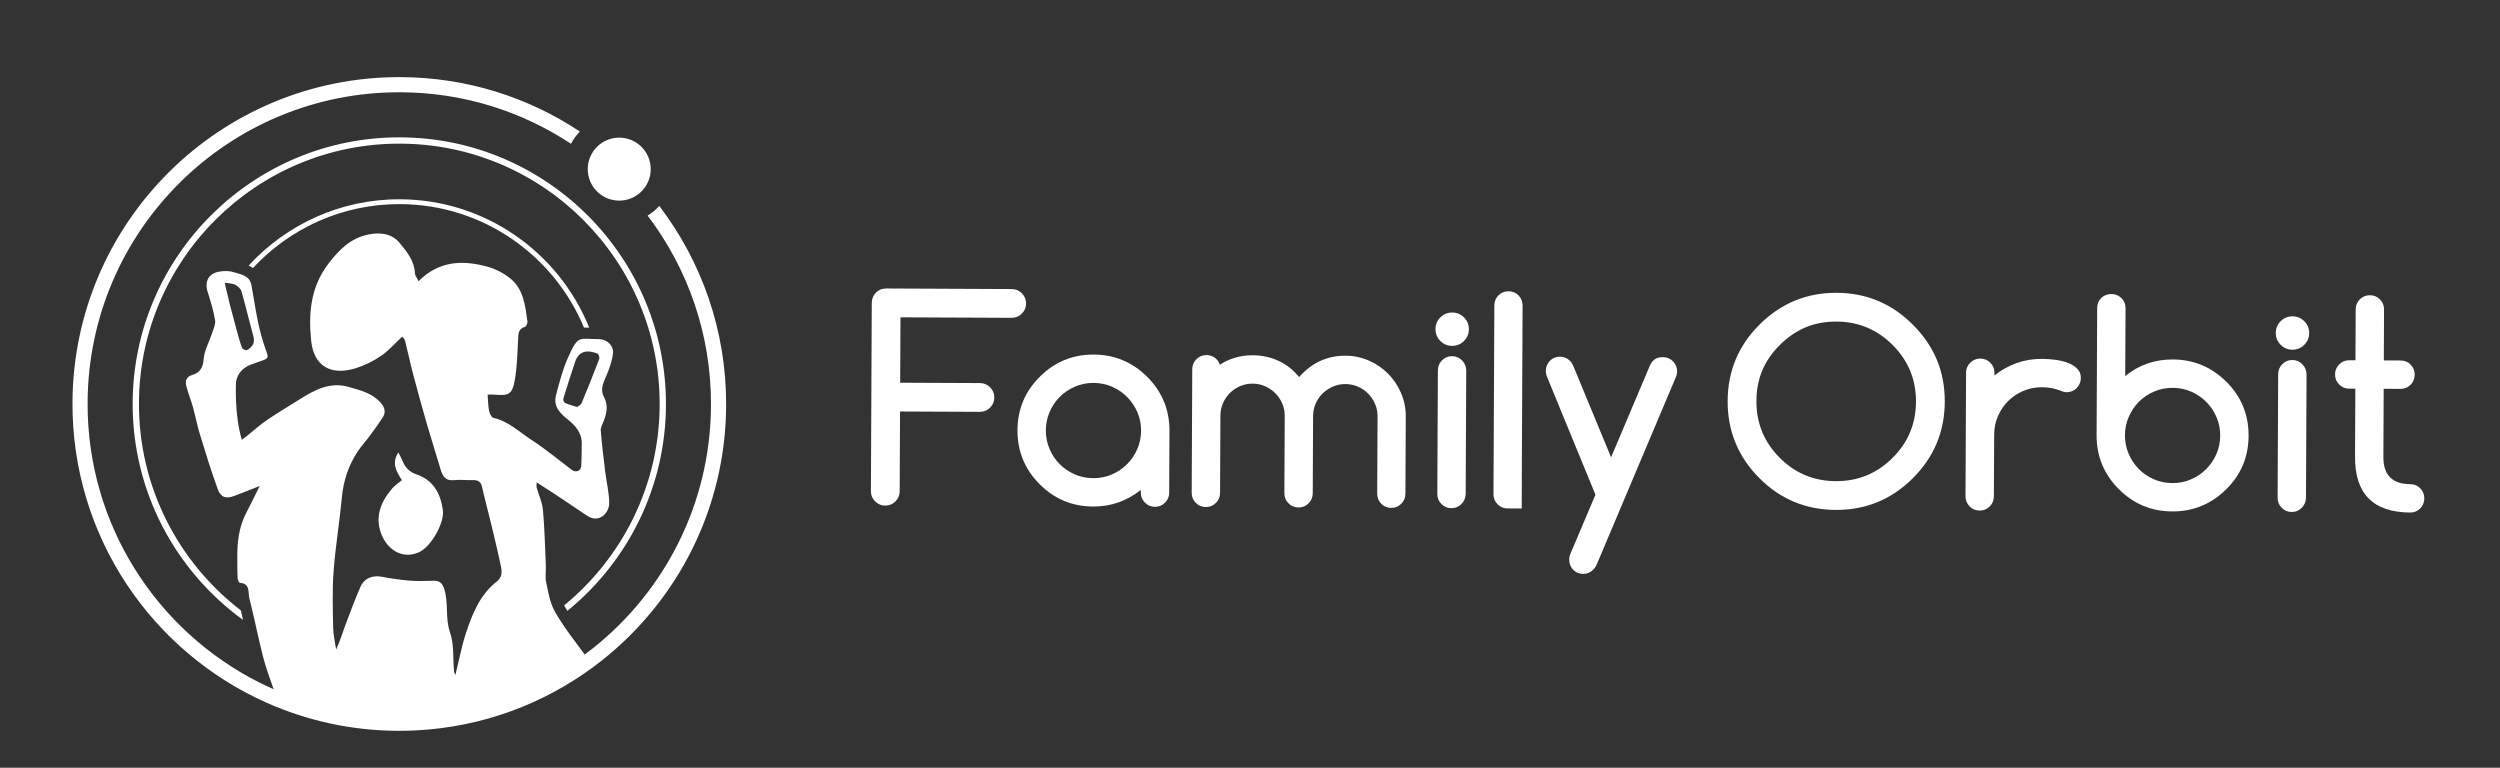
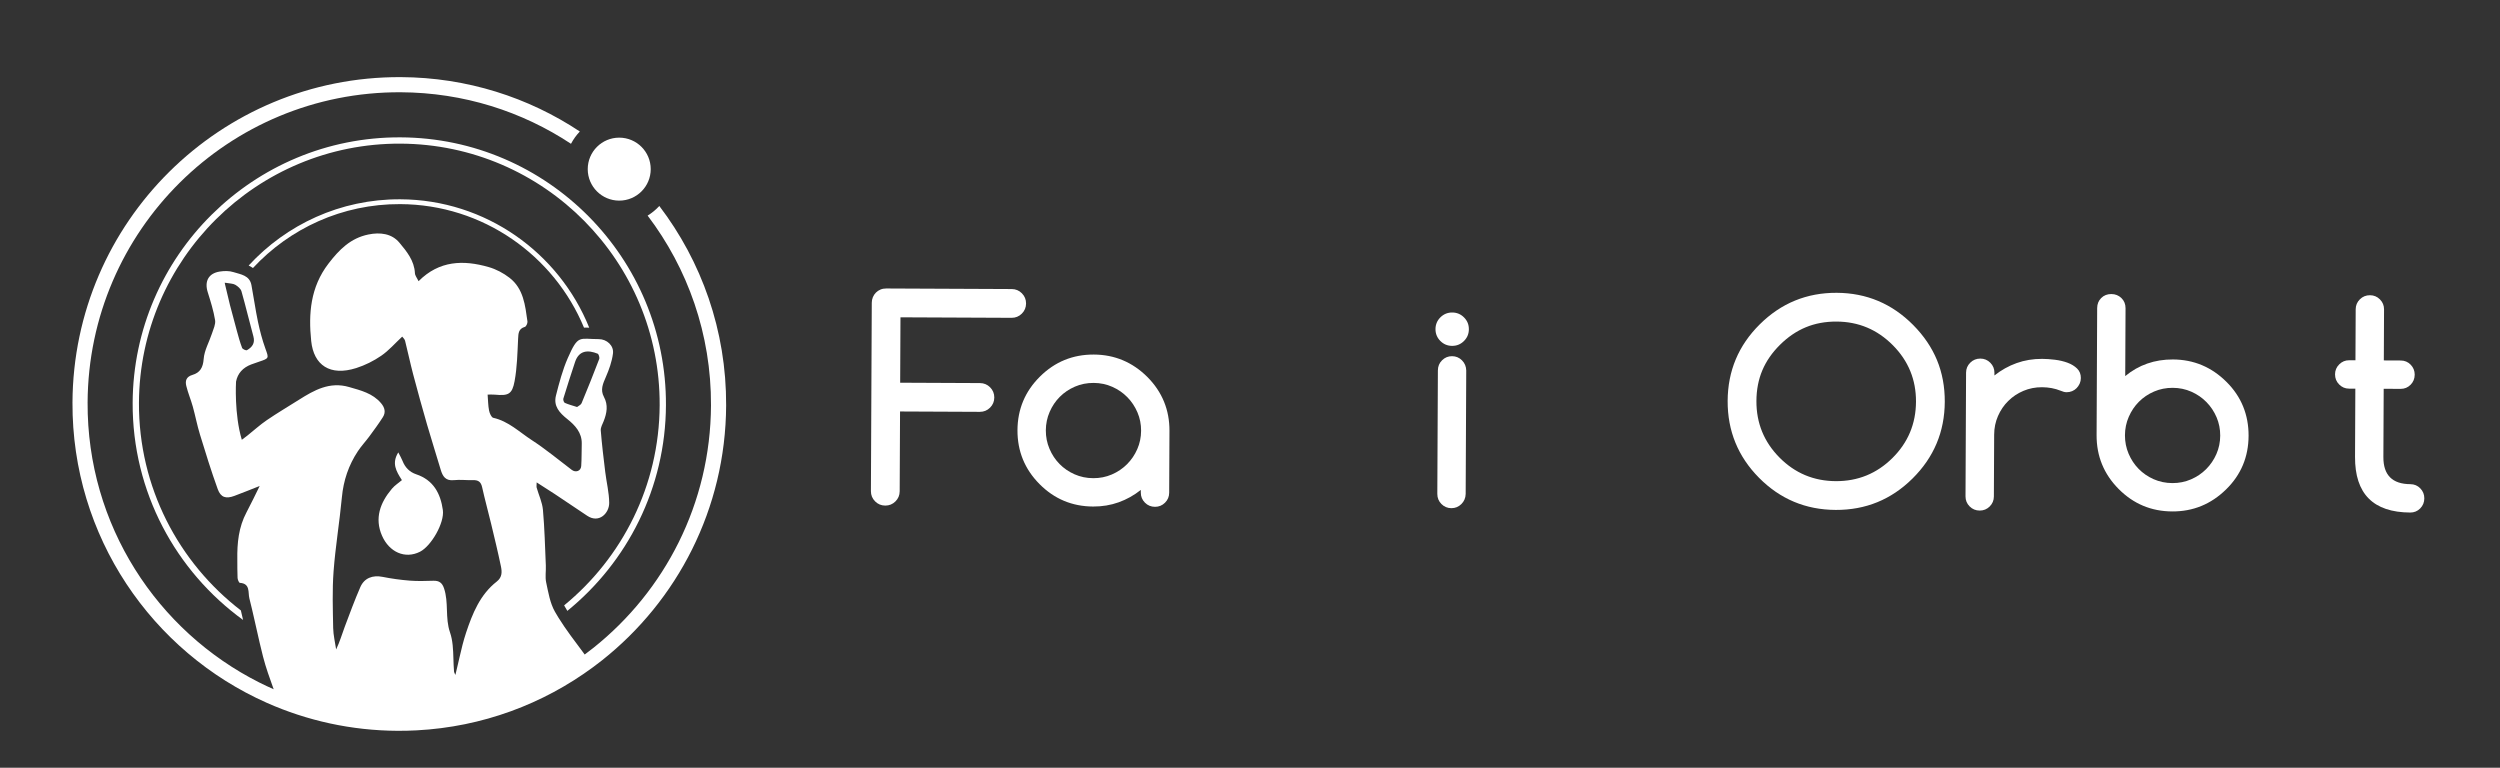
<svg xmlns="http://www.w3.org/2000/svg" version="1.1" x="0px" y="0px" width="648px" height="199px" viewBox="0 0 648 199" enable-background="new 0 0 648 199" xml:space="preserve">
  <rect x="0" y="0" width="648" height="199" fill="#333333" stroke="none" />
  <g id="Layer_1">
</g>
  <g id="Layer_2">
    <path fill="#FFFFFF" d="M504.085,104.16c-0.037,7.761-2.822,14.385-8.358,19.871c-5.512,5.462-12.146,8.174-19.91,8.14   c-7.783-0.036-14.407-2.811-19.87-8.321c-5.461-5.512-8.175-12.162-8.14-19.944c0.037-7.763,2.81-14.375,8.322-19.836   c5.535-5.485,12.183-8.211,19.944-8.175c7.74,0.035,14.351,2.82,19.835,8.355c2.755,2.78,4.81,5.816,6.168,9.103   C503.43,96.643,504.103,100.244,504.085,104.16z M476.04,83.351c-2.907-0.014-5.566,0.479-7.974,1.475   c-2.409,0.999-4.637,2.512-6.688,4.544c-2.049,2.03-3.576,4.238-4.584,6.625s-1.518,5.035-1.531,7.942   c-0.026,5.721,1.968,10.608,5.982,14.659c4.016,4.052,8.884,6.091,14.605,6.118c5.722,0.024,10.607-1.969,14.659-5.984   c4.051-4.015,6.09-8.883,6.115-14.604c0.027-5.698-1.968-10.572-5.98-14.624C486.606,85.426,481.738,83.376,476.04,83.351z" />
    <path fill="#FFFFFF" d="M516.956,96.62l-0.003,0.704c1.766-1.399,3.683-2.469,5.748-3.21c2.067-0.74,4.273-1.105,6.618-1.095   c1.031,0.005,2.139,0.081,3.323,0.227c1.183,0.146,2.271,0.403,3.267,0.771c0.996,0.368,1.819,0.872,2.472,1.507   c0.654,0.636,0.98,1.458,0.975,2.466c-0.002,0.516-0.104,0.995-0.302,1.44c-0.205,0.445-0.47,0.838-0.799,1.176   c-0.331,0.338-0.72,0.6-1.166,0.784c-0.446,0.187-0.927,0.278-1.442,0.275c-0.445-0.003-0.961-0.133-1.547-0.394   c-1.474-0.592-3.078-0.893-4.814-0.902c-1.711-0.006-3.317,0.309-4.821,0.946c-1.505,0.638-2.816,1.512-3.935,2.62   c-1.12,1.109-2.005,2.412-2.656,3.91c-0.652,1.497-0.982,3.104-0.987,4.813l-0.075,16.039c-0.007,1.01-0.364,1.868-1.084,2.583   c-0.719,0.71-1.583,1.063-2.59,1.06c-1.033-0.005-1.905-0.365-2.616-1.085c-0.712-0.719-1.064-1.58-1.061-2.59l0.145-32.079   c0.006-1.006,0.367-1.867,1.086-2.579c0.718-0.712,1.594-1.066,2.625-1.062c1.007,0.006,1.868,0.367,2.579,1.085   C516.607,94.75,516.961,95.613,516.956,96.62z" />
    <path fill="#FFFFFF" d="M550.86,97.479c3.507-2.893,7.63-4.327,12.365-4.307c5.395,0.024,10.027,1.969,13.9,5.833   c1.916,1.907,3.349,4.029,4.3,6.368c0.95,2.336,1.419,4.867,1.408,7.586c-0.023,5.487-1.969,10.121-5.835,13.902   c-3.909,3.829-8.559,5.729-13.952,5.704c-5.44-0.022-10.074-1.968-13.904-5.831c-3.827-3.864-5.729-8.514-5.704-13.955l0.15-32.922   c0.005-1.055,0.354-1.925,1.049-2.613c0.696-0.69,1.571-1.03,2.626-1.027c1.031,0.005,1.904,0.355,2.616,1.05   c0.711,0.694,1.064,1.568,1.062,2.624L550.86,97.479z M563.08,125.217c1.711,0.008,3.318-0.314,4.823-0.964   c1.504-0.649,2.814-1.536,3.934-2.653c1.119-1.123,2.005-2.425,2.656-3.911c0.649-1.488,0.981-3.073,0.988-4.763   c0.008-1.686-0.306-3.276-0.945-4.77c-0.638-1.493-1.511-2.803-2.621-3.934c-1.108-1.131-2.413-2.027-3.908-2.691   c-1.498-0.662-3.104-0.998-4.813-1.006c-1.735-0.009-3.357,0.314-4.859,0.963c-1.505,0.649-2.808,1.529-3.916,2.638   c-1.107,1.109-1.988,2.41-2.638,3.91c-0.651,1.495-0.983,3.089-0.991,4.777c-0.006,1.688,0.308,3.286,0.946,4.789   c0.639,1.504,1.506,2.814,2.604,3.934c1.097,1.118,2.394,2.01,3.891,2.674C559.727,124.871,561.343,125.209,563.08,125.217z" />
-     <path fill="#FFFFFF" d="M598.536,86.335c-0.005,1.195-0.432,2.213-1.28,3.054c-0.848,0.84-1.87,1.258-3.066,1.253   c-1.198-0.005-2.214-0.433-3.054-1.28c-0.843-0.85-1.258-1.872-1.253-3.067c0.006-1.195,0.432-2.214,1.282-3.055   c0.846-0.839,1.868-1.256,3.065-1.251c1.194,0.005,2.214,0.432,3.052,1.279C598.124,84.117,598.542,85.14,598.536,86.335z    M590.357,128.997l0.146-32.007c0.006-1.029,0.365-1.902,1.084-2.615c0.72-0.711,1.582-1.065,2.591-1.061   c1.01,0.006,1.869,0.367,2.58,1.085c0.713,0.719,1.078,1.594,1.098,2.624l-0.146,32.008c-0.03,1.033-0.403,1.903-1.122,2.616   c-0.718,0.711-1.579,1.064-2.59,1.061c-1.009-0.006-1.869-0.366-2.581-1.086C590.707,130.906,590.352,130.032,590.357,128.997z" />
    <path fill="#FFFFFF" d="M608.88,93.381l1.653,0.009l0.061-13.226c0.005-1.008,0.366-1.869,1.084-2.581   c0.72-0.711,1.594-1.066,2.624-1.061c1.011,0.005,1.869,0.367,2.582,1.085c0.712,0.719,1.066,1.582,1.059,2.59l-0.058,13.225   l4.397,0.02c1.006,0.004,1.859,0.366,2.562,1.084c0.7,0.72,1.048,1.583,1.045,2.589c-0.006,1.033-0.361,1.906-1.068,2.616   c-0.708,0.713-1.566,1.068-2.571,1.063l-4.399-0.021l-0.079,17.692c-0.021,4.667,2.313,7.01,7.003,7.031   c1.008,0.004,1.862,0.367,2.562,1.084c0.701,0.72,1.047,1.584,1.045,2.59c-0.005,1.034-0.36,1.903-1.068,2.616   c-0.705,0.713-1.565,1.065-2.571,1.062c-9.591-0.043-14.364-4.85-14.319-14.415l0.079-17.693l-1.653-0.008   c-0.986-0.004-1.833-0.365-2.544-1.084c-0.715-0.719-1.066-1.594-1.063-2.626c0.006-1.007,0.366-1.868,1.084-2.579   C607.044,93.729,607.896,93.376,608.88,93.381z" />
    <path fill="#FFFFFF" d="M225.741,127.305l0.223-48.821c0.001-0.515,0.097-1.002,0.286-1.458c0.191-0.457,0.457-0.853,0.798-1.193   c0.342-0.337,0.735-0.599,1.182-0.785c0.446-0.187,0.939-0.278,1.479-0.274l32.535,0.148c1.031,0.004,1.91,0.371,2.634,1.103   c0.722,0.73,1.082,1.611,1.078,2.642c-0.006,1.033-0.373,1.91-1.102,2.634c-0.731,0.723-1.612,1.083-2.644,1.078l-28.807-0.131   L233.325,99.2l20.683,0.094c1.03,0.004,1.909,0.371,2.632,1.103c0.724,0.729,1.083,1.611,1.08,2.642   c-0.005,1.033-0.374,1.91-1.103,2.633c-0.73,0.724-1.613,1.083-2.643,1.08l-20.683-0.095l-0.094,20.682   c-0.004,1.03-0.372,1.909-1.103,2.633c-0.729,0.724-1.61,1.083-2.643,1.078c-1.032-0.006-1.909-0.371-2.633-1.102   C226.096,129.217,225.736,128.336,225.741,127.305z" />
    <path fill="#FFFFFF" d="M295.699,127.691l0.003-0.703c-1.763,1.398-3.681,2.47-5.747,3.21c-2.068,0.741-4.273,1.105-6.619,1.095   c-5.44-0.024-10.074-1.969-13.902-5.829c-3.827-3.864-5.728-8.517-5.705-13.957c0.026-5.439,1.968-10.072,5.832-13.901   c3.864-3.828,8.516-5.729,13.956-5.705c5.393,0.023,10.027,1.969,13.902,5.832c3.827,3.863,5.728,8.514,5.705,13.954l-0.073,16.04   c-0.005,1.009-0.365,1.868-1.084,2.579c-0.719,0.712-1.581,1.065-2.59,1.062c-1.033-0.005-1.904-0.366-2.616-1.085   C296.048,129.564,295.695,128.702,295.699,127.691z M283.483,99.253c-1.735-0.01-3.356,0.313-4.858,0.962   c-1.504,0.649-2.809,1.53-3.917,2.638c-1.107,1.109-1.987,2.411-2.637,3.909c-0.652,1.498-0.981,3.092-0.991,4.78   c-0.007,1.687,0.308,3.284,0.947,4.787c0.637,1.504,1.505,2.814,2.601,3.935c1.097,1.118,2.395,2.007,3.892,2.672   c1.497,0.663,3.114,1.001,4.849,1.007c1.712,0.009,3.32-0.313,4.825-0.962c1.503-0.649,2.814-1.535,3.934-2.657   c1.119-1.119,2.005-2.421,2.655-3.909c0.653-1.484,0.981-3.072,0.991-4.761c0.007-1.687-0.308-3.278-0.947-4.77   c-0.637-1.492-1.512-2.803-2.621-3.935c-1.107-1.131-2.41-2.028-3.909-2.69C286.799,99.597,285.193,99.26,283.483,99.253z" />
-     <path fill="#FFFFFF" d="M364.286,127.969c-0.004,1.033-0.365,1.905-1.085,2.616c-0.718,0.712-1.58,1.065-2.59,1.061   c-1.032-0.004-1.896-0.364-2.598-1.085c-0.7-0.717-1.047-1.592-1.044-2.625l0.091-20.013c0.007-1.126-0.205-2.193-0.636-3.203   c-0.429-1.011-1.017-1.898-1.765-2.663c-0.746-0.766-1.629-1.375-2.646-1.823c-1.018-0.45-2.113-0.68-3.287-0.686   c-1.149-0.005-2.229,0.214-3.237,0.654c-1.011,0.441-1.899,1.034-2.664,1.782c-0.766,0.746-1.367,1.623-1.806,2.629   c-0.44,1.008-0.661,2.084-0.667,3.234l-0.091,20.012c-0.004,1.034-0.365,1.904-1.084,2.614c-0.719,0.714-1.583,1.068-2.589,1.063   c-1.034-0.005-1.905-0.365-2.617-1.085c-0.712-0.716-1.063-1.592-1.06-2.624l0.09-20.014c0.006-1.15-0.213-2.229-0.652-3.238   c-0.44-1.012-1.036-1.895-1.781-2.647c-0.748-0.754-1.626-1.355-2.631-1.806c-1.005-0.449-2.085-0.678-3.232-0.683   c-1.149-0.006-2.229,0.207-3.239,0.637c-1.01,0.429-1.9,1.023-2.665,1.781s-1.367,1.642-1.805,2.646   c-0.438,1.009-0.659,2.086-0.666,3.234l-0.089,20.012c-0.005,1.036-0.368,1.905-1.086,2.617c-0.719,0.713-1.581,1.065-2.59,1.06   c-1.032-0.004-1.903-0.365-2.615-1.084c-0.711-0.716-1.066-1.592-1.062-2.624l0.146-32.043c0.004-1.007,0.368-1.867,1.085-2.58   c0.72-0.711,1.581-1.065,2.591-1.061c0.819,0.003,1.546,0.235,2.176,0.695c0.631,0.461,1.062,1.067,1.293,1.818   c2.517-1.654,5.369-2.474,8.559-2.459c2.343,0.011,4.547,0.484,6.606,1.419c2.057,0.937,3.856,2.346,5.397,4.229   c3.275-3.713,7.282-5.561,12.019-5.537c2.134,0.009,4.156,0.435,6.062,1.276c1.908,0.84,3.568,1.974,4.979,3.398   c1.413,1.425,2.532,3.098,3.354,5.011c0.823,1.914,1.229,3.939,1.22,6.072L364.286,127.969z" />
    <path fill="#FFFFFF" d="M380.73,85.344c-0.004,1.196-0.431,2.213-1.279,3.055c-0.849,0.84-1.87,1.256-3.065,1.252   c-1.197-0.006-2.213-0.433-3.055-1.28c-0.841-0.848-1.257-1.87-1.253-3.066c0.006-1.195,0.433-2.215,1.279-3.055   c0.85-0.84,1.871-1.256,3.067-1.25c1.196,0.005,2.214,0.432,3.055,1.278C380.32,83.124,380.737,84.148,380.73,85.344z    M372.553,128.006L372.699,96c0.005-1.031,0.364-1.903,1.084-2.615c0.718-0.713,1.581-1.066,2.59-1.062   c1.009,0.004,1.868,0.367,2.581,1.085c0.712,0.719,1.075,1.594,1.095,2.624l-0.147,32.009c-0.026,1.031-0.398,1.904-1.117,2.614   c-0.719,0.712-1.583,1.065-2.591,1.063c-1.009-0.004-1.868-0.368-2.581-1.085C372.9,129.914,372.548,129.04,372.553,128.006z" />
-     <path fill="#FFFFFF" d="M413.54,128.229l-12.523-30.48c-0.231-0.541-0.346-1.093-0.344-1.656c0.001-0.492,0.099-0.961,0.288-1.406   c0.19-0.444,0.449-0.835,0.779-1.174c0.329-0.339,0.717-0.601,1.163-0.786c0.445-0.186,0.927-0.276,1.442-0.274   c0.729,0.003,1.407,0.212,2.038,0.624c0.633,0.413,1.108,1.02,1.434,1.817l9.776,23.646l9.992-23.627   c0.284-0.701,0.691-1.267,1.222-1.7c0.53-0.431,1.272-0.645,2.236-0.64c0.515,0.004,0.994,0.099,1.439,0.288   c0.444,0.19,0.83,0.456,1.158,0.798c0.327,0.341,0.587,0.735,0.786,1.181c0.197,0.446,0.293,0.916,0.292,1.409   c-0.002,0.516-0.133,1.066-0.395,1.651l-20.444,48.41c-0.31,0.726-0.779,1.315-1.414,1.772c-0.636,0.454-1.33,0.678-2.079,0.674   c-1.057-0.004-1.927-0.36-2.614-1.067c-0.691-0.705-1.032-1.587-1.026-2.643c0.001-0.562,0.122-1.103,0.357-1.615L413.54,128.229z" />
-     <path fill="#FFFFFF" d="M394.447,124.447l0.205-45.232c0.005-1.031-0.338-1.906-1.025-2.625c-0.689-0.718-1.562-1.079-2.615-1.083   c-1.055-0.005-1.932,0.348-2.627,1.06c-0.694,0.712-1.044,1.583-1.048,2.616l-0.222,48.924c-0.006,1.01,0.342,1.873,1.042,2.591   c0.7,0.72,1.555,1.08,2.563,1.085l3.707,0.016l0.033-7.352H394.447z" />
    <g>
      <path fill="#FFFFFF" d="M99.02,138.862c1.854,4.229,5.956,6.113,9.842,4.148c2.922-1.479,6.39-7.516,5.927-10.805    c-0.599-4.271-2.425-7.772-6.914-9.271c-1.666-0.557-2.869-1.748-3.527-3.441c-0.267-0.689-0.657-1.325-1.112-2.227    c-1.743,2.793-0.58,4.842,0.94,7.185c-0.854,0.723-1.859,1.364-2.595,2.232C98.555,130.266,97.03,134.321,99.02,138.862z" />
      <path fill="#FFFFFF" d="M170.892,53.389c-0.885,0.966-1.905,1.808-3.028,2.495c10.377,13.66,16.51,30.716,16.426,49.197    c-0.115,25.451-11.989,48.094-30.449,62.818c-0.751,0.601-1.517,1.185-2.289,1.756c-0.123-0.171-0.244-0.346-0.373-0.516    c-2.196-2.961-4.471-5.896-6.408-9.019c-0.289-0.465-0.57-0.935-0.84-1.408c-0.033-0.055-0.066-0.107-0.095-0.161    c-1.278-2.247-1.712-5.019-2.271-7.609c-0.3-1.395-0.018-2.905-0.084-4.36c-0.208-4.812-0.321-9.635-0.749-14.428    c-0.175-1.949-1.082-3.829-1.626-5.747c-0.08-0.282-0.007-0.606-0.003-1.368c1.746,1.12,3.216,2.038,4.659,2.995    c2.819,1.868,5.625,3.757,8.431,5.646c3.078,2.073,5.737-0.665,5.714-3.343c-0.02-2.666-0.704-5.321-1.026-7.99    c-0.438-3.583-0.871-7.169-1.16-10.768c-0.063-0.779,0.44-1.624,0.752-2.411c0.828-2.096,1.208-4.185,0.069-6.292    c-0.99-1.831-0.265-3.412,0.485-5.136c0.846-1.95,1.596-4.031,1.859-6.123c0.256-2.033-1.591-3.714-3.679-3.714    c-5.074,0.001-5.319-1.269-8.028,4.896c-1.358,3.095-2.229,6.428-3.069,9.716c-0.695,2.741,0.89,4.48,2.978,6.14    c1.963,1.565,3.781,3.498,3.705,6.385c-0.05,1.92-0.011,3.846-0.138,5.762c-0.088,1.302-1.423,1.768-2.453,0.987    c-3.438-2.606-6.77-5.382-10.383-7.725c-3.2-2.077-6.012-4.885-9.954-5.764c-0.496-0.11-0.96-1.19-1.096-1.888    c-0.253-1.276-0.253-2.602-0.374-4.132c0.594,0.002,1.238-0.043,1.872,0.016c3.485,0.328,4.483-0.07,5.115-3.488    c0.664-3.594,0.734-7.306,0.913-10.974c0.072-1.424,0.084-2.608,1.755-3.106c0.347-0.102,0.731-0.955,0.669-1.402    c-0.589-4.168-1.002-8.505-4.661-11.33c-1.576-1.215-3.468-2.216-5.374-2.764c-6.541-1.882-12.81-1.743-18.191,3.655    c-0.389-0.82-0.911-1.438-0.943-2.08c-0.158-3.257-2.16-5.673-4.033-7.915c-1.975-2.364-4.996-2.737-8.042-2.107    c-4.603,0.951-7.53,3.89-10.339,7.548c-4.698,6.12-5.196,13.023-4.474,20.048c0.647,6.279,4.875,9.185,11.685,7.019    c2.274-0.724,4.508-1.839,6.474-3.19c1.954-1.341,3.551-3.203,5.432-4.957c0.196,0.271,0.631,0.634,0.742,1.077    c0.734,2.896,1.337,5.825,2.1,8.713c1.151,4.367,2.358,8.719,3.612,13.056c1.126,3.896,2.37,7.758,3.521,11.644    c0.515,1.73,1.262,2.946,3.419,2.715c1.638-0.176,3.31,0.048,4.963-0.003c1.336-0.041,2.046,0.431,2.352,1.811    c0.708,3.194,1.584,6.352,2.346,9.533c0.878,3.665,1.769,7.326,2.534,11.015c0.288,1.4,0.356,2.805-1.078,3.924    c-4.334,3.381-6.302,8.292-7.958,13.267c-0.684,2.059-1.195,4.179-1.696,6.364c-0.136,0.584-0.272,1.174-0.409,1.77    c-0.209,0.925-0.427,1.86-0.664,2.811c-0.187-0.442-0.331-0.638-0.348-0.844c-0.052-0.57-0.083-1.146-0.108-1.725    c-0.022-0.55-0.039-1.103-0.056-1.656c-0.068-2.345-0.151-4.683-0.881-6.799c-1.313-3.808-0.298-7.73-1.553-11.434    c-0.488-1.441-1.286-1.997-2.752-1.956c-2.051,0.062-4.117,0.131-6.157-0.032c-2.351-0.186-4.704-0.515-7.019-0.974    c-2.562-0.51-4.736,0.278-5.78,2.683c-1.457,3.363-2.735,6.807-4.02,10.243c-0.719,1.928-1.292,3.911-2.236,5.884    c-0.268-1.848-0.732-3.693-0.767-5.545c-0.087-4.9-0.261-9.825,0.103-14.7c0.479-6.416,1.556-12.786,2.155-19.194    c0.408-4.36,1.744-8.32,4.139-11.932c0.891-1.352,2.02-2.545,2.981-3.85c1.205-1.632,2.408-3.268,3.497-4.975    c0.808-1.266,0.506-2.483-0.464-3.63c-2.181-2.579-5.24-3.308-8.29-4.191c-5.037-1.46-9.04,0.809-13.02,3.322    c-2.767,1.747-5.589,3.415-8.288,5.256c-1.771,1.206-3.368,2.667-5.049,4.005c-0.417,0.333-0.848,0.65-1.443,1.095    c-1.994-6.655-1.505-14.952-1.497-15.079c0.403-2.104,1.749-3.627,3.939-4.452c0.677-0.255,1.36-0.493,2.046-0.719    c2.616-0.868,2.524-0.887,1.627-3.377c-0.817-2.271-1.436-4.632-1.937-6.995c-0.661-3.141-1.09-6.328-1.686-9.482    c-0.479-2.548-2.806-2.763-4.673-3.361c-1.086-0.349-2.387-0.326-3.54-0.144c-2.934,0.462-4.005,2.531-3.105,5.385    c0.747,2.372,1.495,4.768,1.897,7.21c0.177,1.075-0.434,2.312-0.801,3.439c-0.722,2.222-1.996,4.384-2.161,6.638    c-0.163,2.24-0.967,3.546-2.894,4.113c-1.649,0.484-1.93,1.56-1.607,2.872c0.442,1.812,1.184,3.546,1.684,5.345    c0.669,2.396,1.123,4.854,1.854,7.23c1.455,4.748,2.922,9.501,4.61,14.167c0.788,2.168,2.128,2.558,4.292,1.758    c2.242-0.829,4.455-1.74,6.579-2.576c-1.123,2.256-2.206,4.567-3.406,6.816c-2.057,3.854-2.455,8.006-2.388,12.26    c0.023,1.589-0.02,3.183,0.064,4.767c0.024,0.451,0.366,1.249,0.601,1.265c2.751,0.179,2.075,2.52,2.455,4.007    c0.479,1.882,0.914,3.775,1.342,5.671c0.172,0.764,0.348,1.528,0.52,2.293c0.533,2.38,1.071,4.76,1.675,7.123    c0.734,2.877,1.762,5.686,2.764,8.485c-1.24-0.546-2.469-1.121-3.676-1.728c-26.54-13.342-44.699-40.869-44.553-72.589    c0.203-44.62,36.54-80.627,81.157-80.423c16.317,0.075,31.476,4.984,44.139,13.358c0.615-1.168,1.389-2.241,2.292-3.186    c-13.304-8.834-29.249-14.017-46.412-14.095C57.099,19.788,19,57.543,18.787,104.33c-0.157,34.711,20.59,64.638,50.413,77.86    c10.374,4.598,21.843,7.181,33.914,7.236c1.634,0.008,3.257-0.035,4.87-0.119c17.07-0.89,32.81-6.841,45.747-16.383    c0.777-0.574,1.548-1.157,2.304-1.758c19.498-15.434,32.056-39.268,32.179-66.066C188.3,85.666,181.834,67.733,170.892,53.389z     M150.743,104.517c-0.177,0.43-0.79,0.676-1.167,0.979c-1.208-0.388-2.225-0.648-3.174-1.072c-0.25-0.112-0.479-0.791-0.384-1.103    c0.972-3.181,1.991-6.346,3.041-9.5c1.027-3.07,3.385-3.143,5.844-2.151c0.292,0.118,0.558,1.011,0.415,1.385    C153.853,96.9,152.324,100.721,150.743,104.517z M59.601,79.04l-1.23-5.145l-0.128-0.62l0.339,0.049    c0-0.001,0.002-0.004,0.002-0.007c1.006,0.189,1.81,0.156,2.395,0.496c0.655,0.383,1.415,1.017,1.608,1.69    c1.111,3.876,2.024,7.808,3.095,11.697c0.478,1.744-0.324,2.804-1.671,3.564c-0.249,0.141-1.134-0.263-1.259-0.594    c-0.554-1.453-0.963-2.964-1.373-4.468C60.777,83.484,60.184,81.263,59.601,79.04z" />
    </g>
    <g>
      <path fill="#FFFFFF" d="M103.742,51.655c-15.517-0.07-29.529,6.562-39.29,17.17c0.376,0.179,0.751,0.391,1.113,0.646    c9.521-10.239,23.12-16.631,38.169-16.563c21.479,0.098,39.885,13.322,47.64,32.02c0.166-0.008,0.33-0.019,0.503-0.017    c0.262,0.001,0.549,0.011,0.851,0.025C144.906,65.53,125.927,51.757,103.742,51.655z" />
      <path fill="#FFFFFF" d="M103.814,35.6c-38.111-0.175-69.257,30.688-69.43,68.799c-0.105,23.113,11.206,43.661,28.623,56.296    c-0.188-0.827-0.382-1.647-0.578-2.474c-16.131-12.412-26.512-31.937-26.411-53.813c0.168-37.21,30.579-67.345,67.789-67.176    c37.212,0.17,67.345,30.581,67.177,67.79c-0.096,20.9-9.73,39.567-24.756,51.887c0.041,0.072,0.075,0.15,0.116,0.223    c0.23,0.405,0.469,0.809,0.713,1.208c15.502-12.617,25.459-31.809,25.557-53.311C172.787,66.917,141.925,35.773,103.814,35.6z" />
      <circle fill="#FFFFFF" cx="160.504" cy="43.84" r="8.163" />
    </g>
  </g>
</svg>